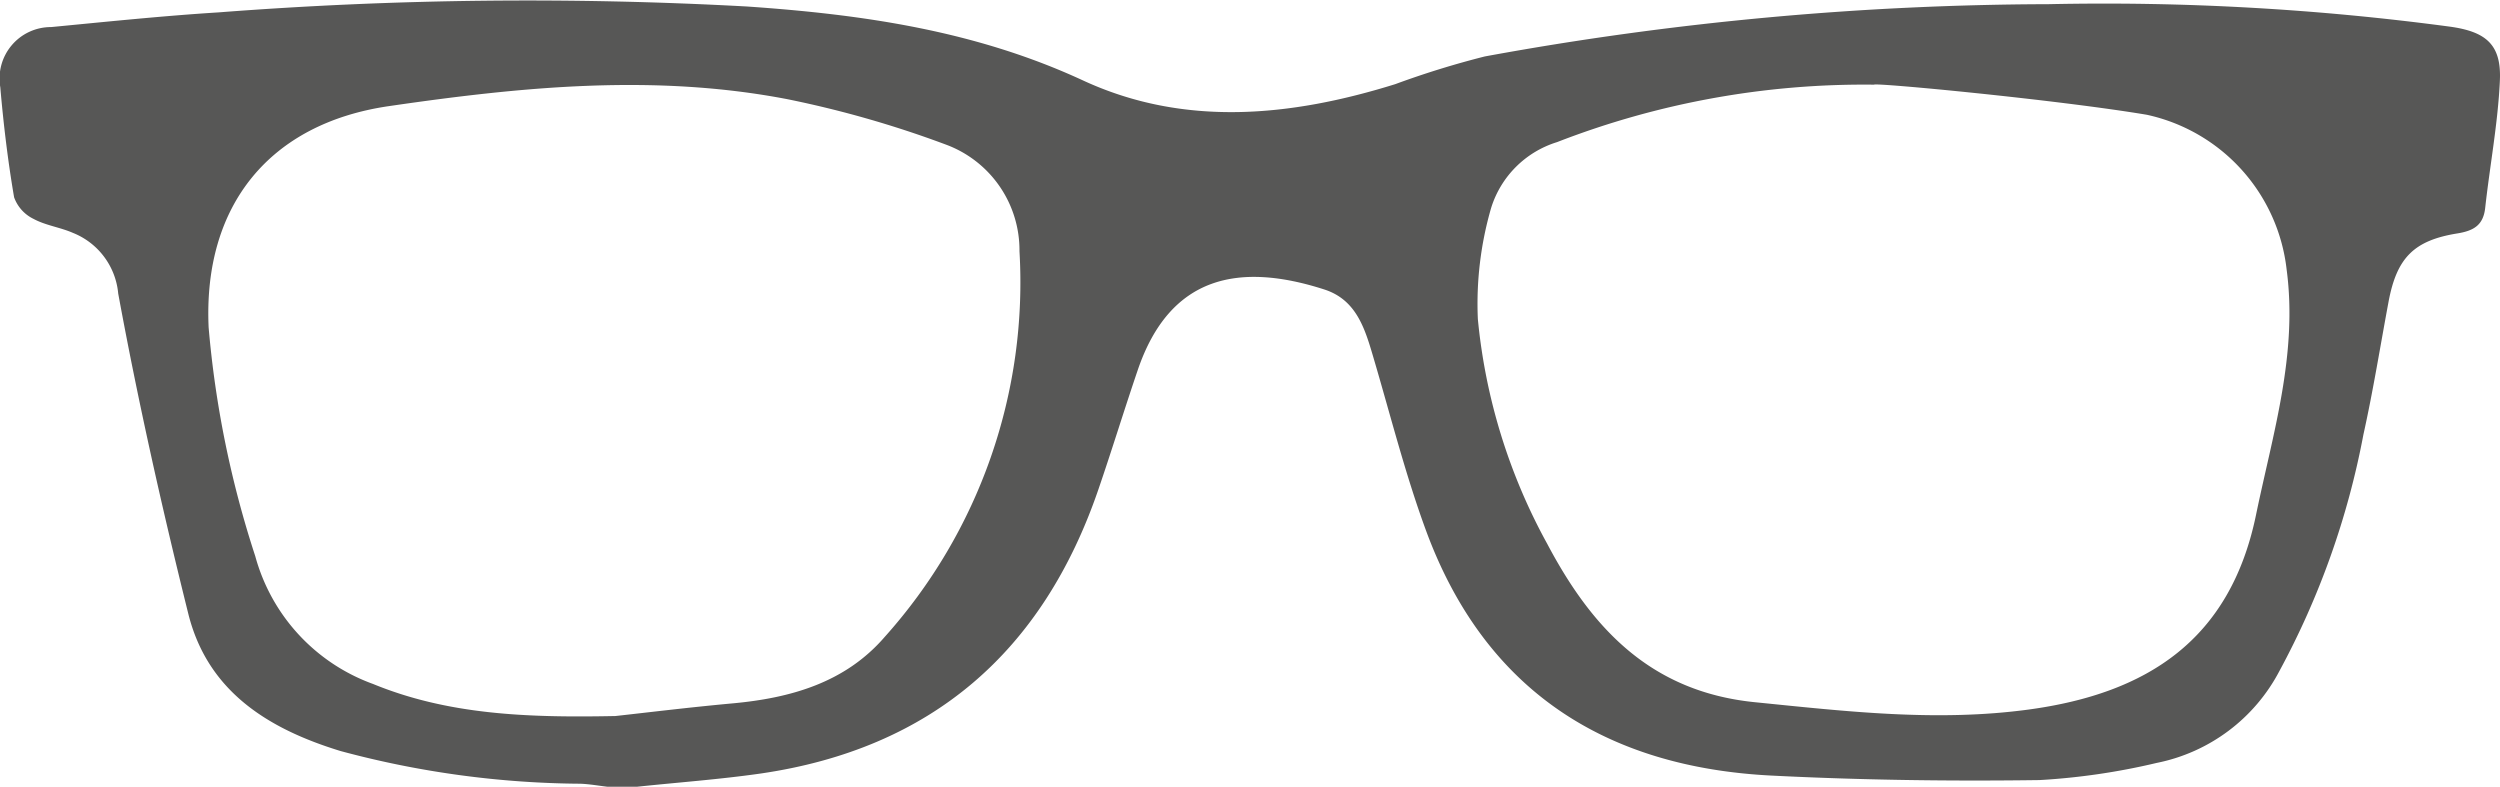
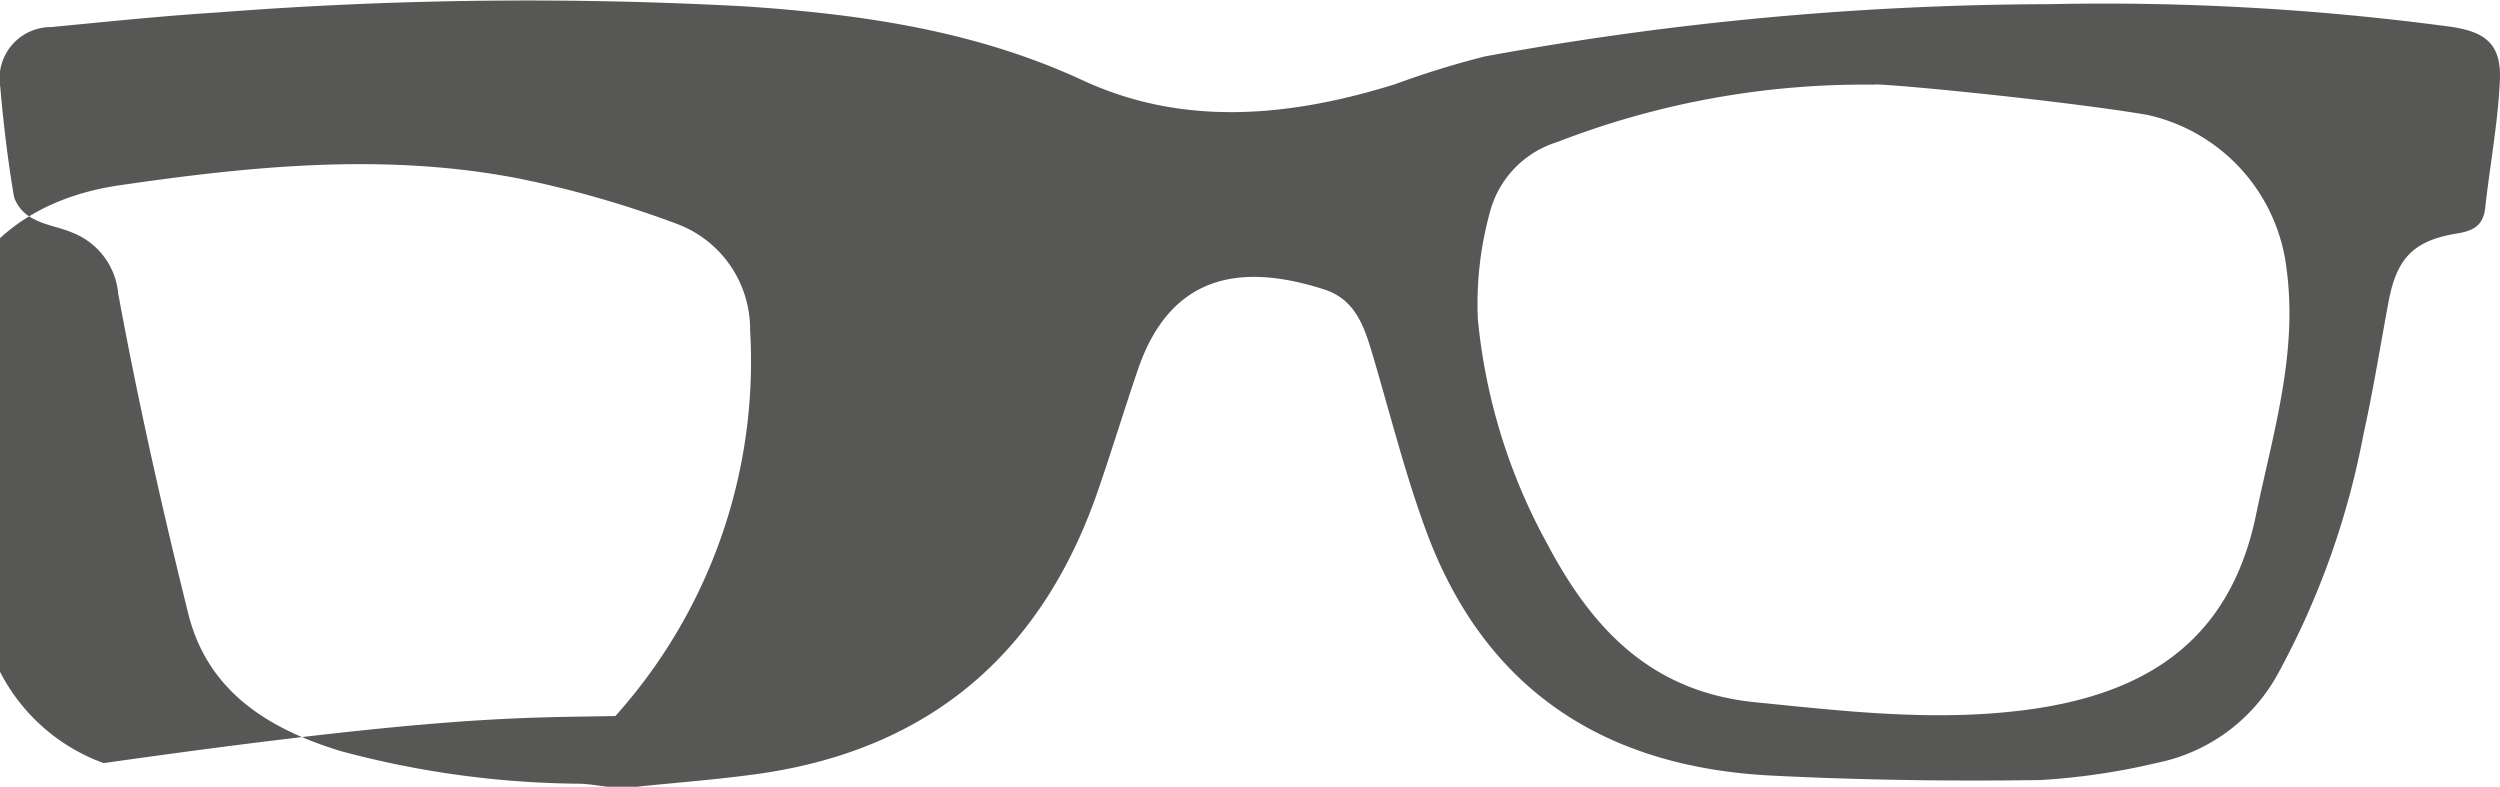
<svg xmlns="http://www.w3.org/2000/svg" id="Ebene_1" data-name="Ebene 1" viewBox="0 0 120.616 37.956" fill="#575756">
-   <path d="M268.138,440.29H266.7c-.432-.05-.863-.128-1.3-.145a45.537,45.537,0,0,1-11.571-1.577c-3.491-1.067-6.416-2.878-7.348-6.63-1.271-5.114-2.427-10.264-3.38-15.444a3.491,3.491,0,0,0-2.186-2.926c-.616-.27-1.319-.359-1.9-.675a1.852,1.852,0,0,1-.937-1.042c-.3-1.758-.513-3.534-.666-5.312a2.48,2.48,0,0,1,2.452-2.9c2.7-.259,5.395-.541,8.1-.71a193.955,193.955,0,0,1,25.468-.283c5.579.383,11.023,1.164,16.215,3.567,4.881,2.26,10.023,1.752,15.067.18a42.66,42.66,0,0,1,4.323-1.337,152.6,152.6,0,0,1,27.224-2.522,125.6,125.6,0,0,1,19.33,1.084c1.745.241,2.5.861,2.417,2.611-.095,2.051-.482,4.087-.708,6.133-.091.828-.544,1.1-1.324,1.23-2.125.339-2.941,1.184-3.338,3.294-.4,2.144-.744,4.3-1.217,6.429a39.166,39.166,0,0,1-4.049,11.391,8.582,8.582,0,0,1-5.921,4.435,32.376,32.376,0,0,1-5.657.828c-4.3.06-8.61,0-12.906-.216-8.051-.4-13.86-4.125-16.693-11.83-1.009-2.746-1.723-5.6-2.555-8.41-.4-1.358-.82-2.723-2.352-3.215-4.086-1.315-7.442-.692-9,3.895-.652,1.915-1.243,3.85-1.9,5.763-2.682,7.815-8.04,12.5-16.314,13.7C272.1,439.938,270.116,440.081,268.138,440.29Zm-1.05-3.411c1.522-.167,3.577-.421,5.637-.609,2.82-.257,5.451-1,7.359-3.21a25.616,25.616,0,0,0,6.5-18.607,5.432,5.432,0,0,0-3.515-5.131,50.5,50.5,0,0,0-7.664-2.2c-6.422-1.239-12.823-.605-19.249.332-5.743.838-8.965,4.782-8.692,10.679a48.813,48.813,0,0,0,2.25,11.035,9.1,9.1,0,0,0,5.68,6.163C258.974,436.8,262.741,436.969,267.088,436.879Zm60.729-30.461a40.923,40.923,0,0,0-15.3,2.773,4.821,4.821,0,0,0-3.177,3.173,16.6,16.6,0,0,0-.641,5.362,28.022,28.022,0,0,0,3.345,10.841c2.151,4.071,4.989,7.141,10.029,7.646,4.409.443,8.774.955,13.209.352,5.721-.779,9.716-3.364,10.961-9.391.809-3.919,2.02-7.75,1.477-11.836a8.636,8.636,0,0,0-6.747-7.468C336.626,407.142,327.831,406.309,327.817,406.418Z" transform="translate(-237.398 -402.333)" />
+   <path d="M268.138,440.29H266.7c-.432-.05-.863-.128-1.3-.145a45.537,45.537,0,0,1-11.571-1.577c-3.491-1.067-6.416-2.878-7.348-6.63-1.271-5.114-2.427-10.264-3.38-15.444a3.491,3.491,0,0,0-2.186-2.926c-.616-.27-1.319-.359-1.9-.675a1.852,1.852,0,0,1-.937-1.042c-.3-1.758-.513-3.534-.666-5.312a2.48,2.48,0,0,1,2.452-2.9c2.7-.259,5.395-.541,8.1-.71a193.955,193.955,0,0,1,25.468-.283c5.579.383,11.023,1.164,16.215,3.567,4.881,2.26,10.023,1.752,15.067.18a42.66,42.66,0,0,1,4.323-1.337,152.6,152.6,0,0,1,27.224-2.522,125.6,125.6,0,0,1,19.33,1.084c1.745.241,2.5.861,2.417,2.611-.095,2.051-.482,4.087-.708,6.133-.091.828-.544,1.1-1.324,1.23-2.125.339-2.941,1.184-3.338,3.294-.4,2.144-.744,4.3-1.217,6.429a39.166,39.166,0,0,1-4.049,11.391,8.582,8.582,0,0,1-5.921,4.435,32.376,32.376,0,0,1-5.657.828c-4.3.06-8.61,0-12.906-.216-8.051-.4-13.86-4.125-16.693-11.83-1.009-2.746-1.723-5.6-2.555-8.41-.4-1.358-.82-2.723-2.352-3.215-4.086-1.315-7.442-.692-9,3.895-.652,1.915-1.243,3.85-1.9,5.763-2.682,7.815-8.04,12.5-16.314,13.7C272.1,439.938,270.116,440.081,268.138,440.29Zm-1.05-3.411a25.616,25.616,0,0,0,6.5-18.607,5.432,5.432,0,0,0-3.515-5.131,50.5,50.5,0,0,0-7.664-2.2c-6.422-1.239-12.823-.605-19.249.332-5.743.838-8.965,4.782-8.692,10.679a48.813,48.813,0,0,0,2.25,11.035,9.1,9.1,0,0,0,5.68,6.163C258.974,436.8,262.741,436.969,267.088,436.879Zm60.729-30.461a40.923,40.923,0,0,0-15.3,2.773,4.821,4.821,0,0,0-3.177,3.173,16.6,16.6,0,0,0-.641,5.362,28.022,28.022,0,0,0,3.345,10.841c2.151,4.071,4.989,7.141,10.029,7.646,4.409.443,8.774.955,13.209.352,5.721-.779,9.716-3.364,10.961-9.391.809-3.919,2.02-7.75,1.477-11.836a8.636,8.636,0,0,0-6.747-7.468C336.626,407.142,327.831,406.309,327.817,406.418Z" transform="translate(-237.398 -402.333)" />
</svg>